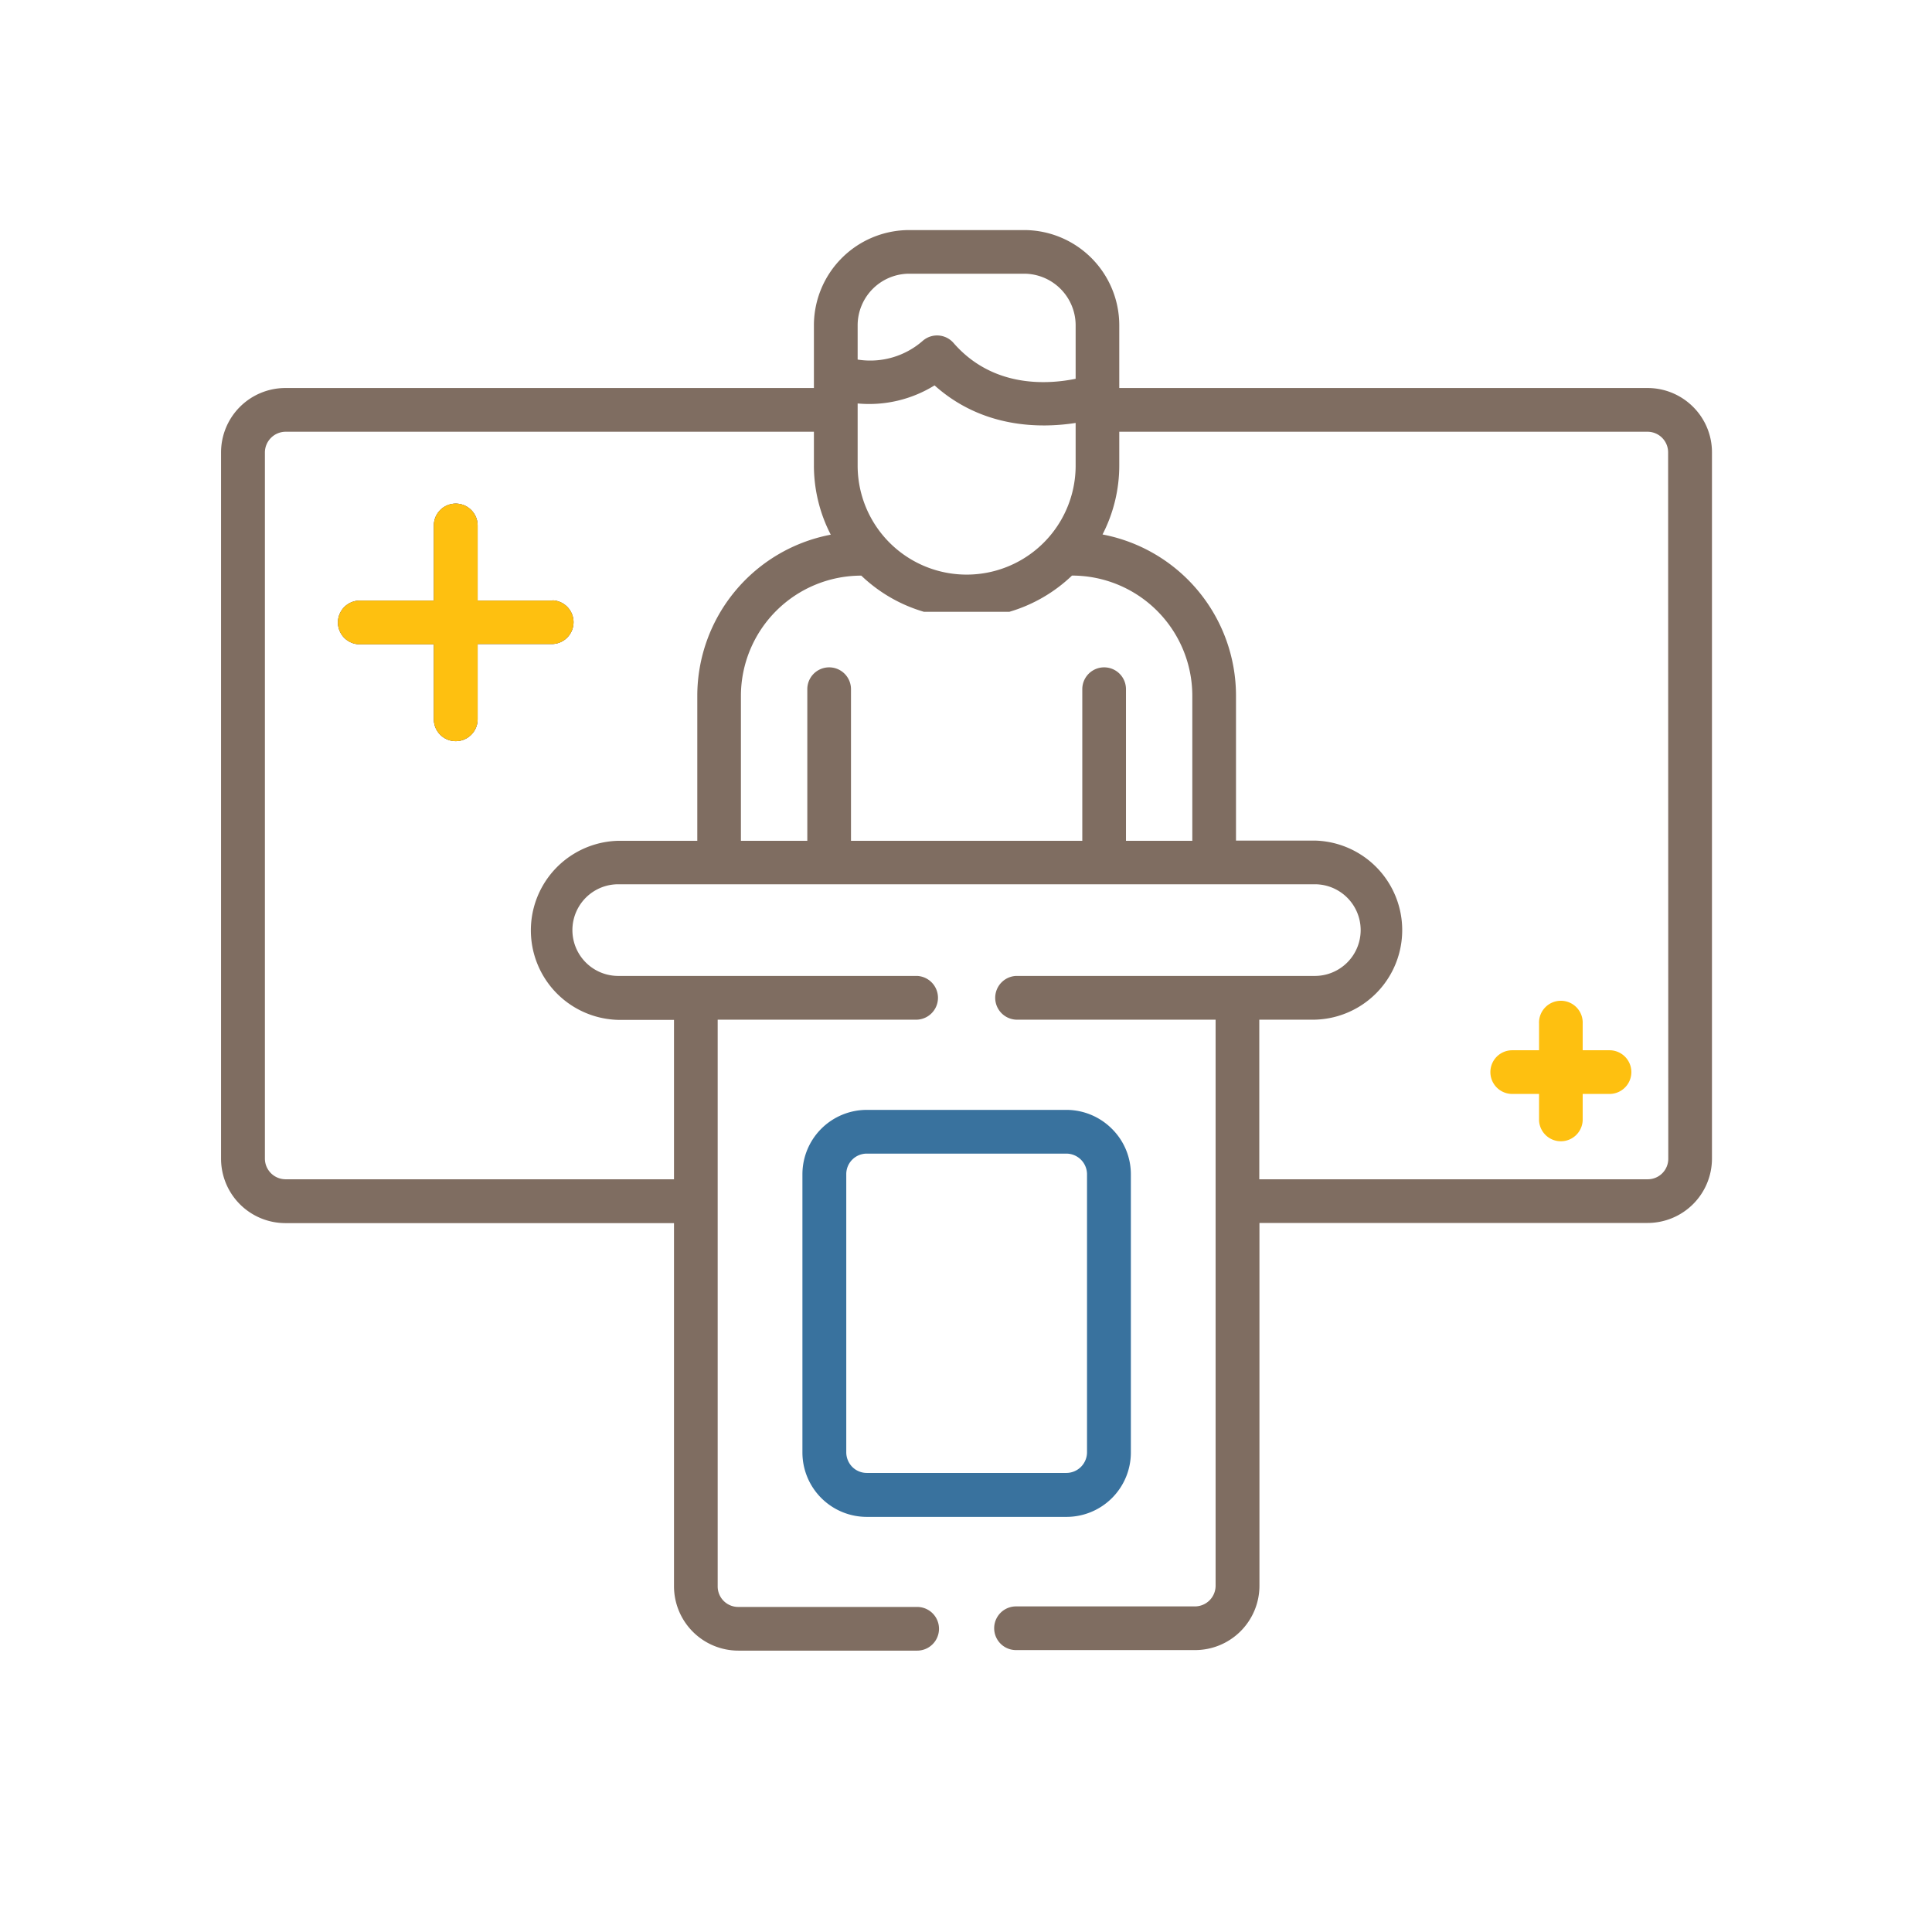
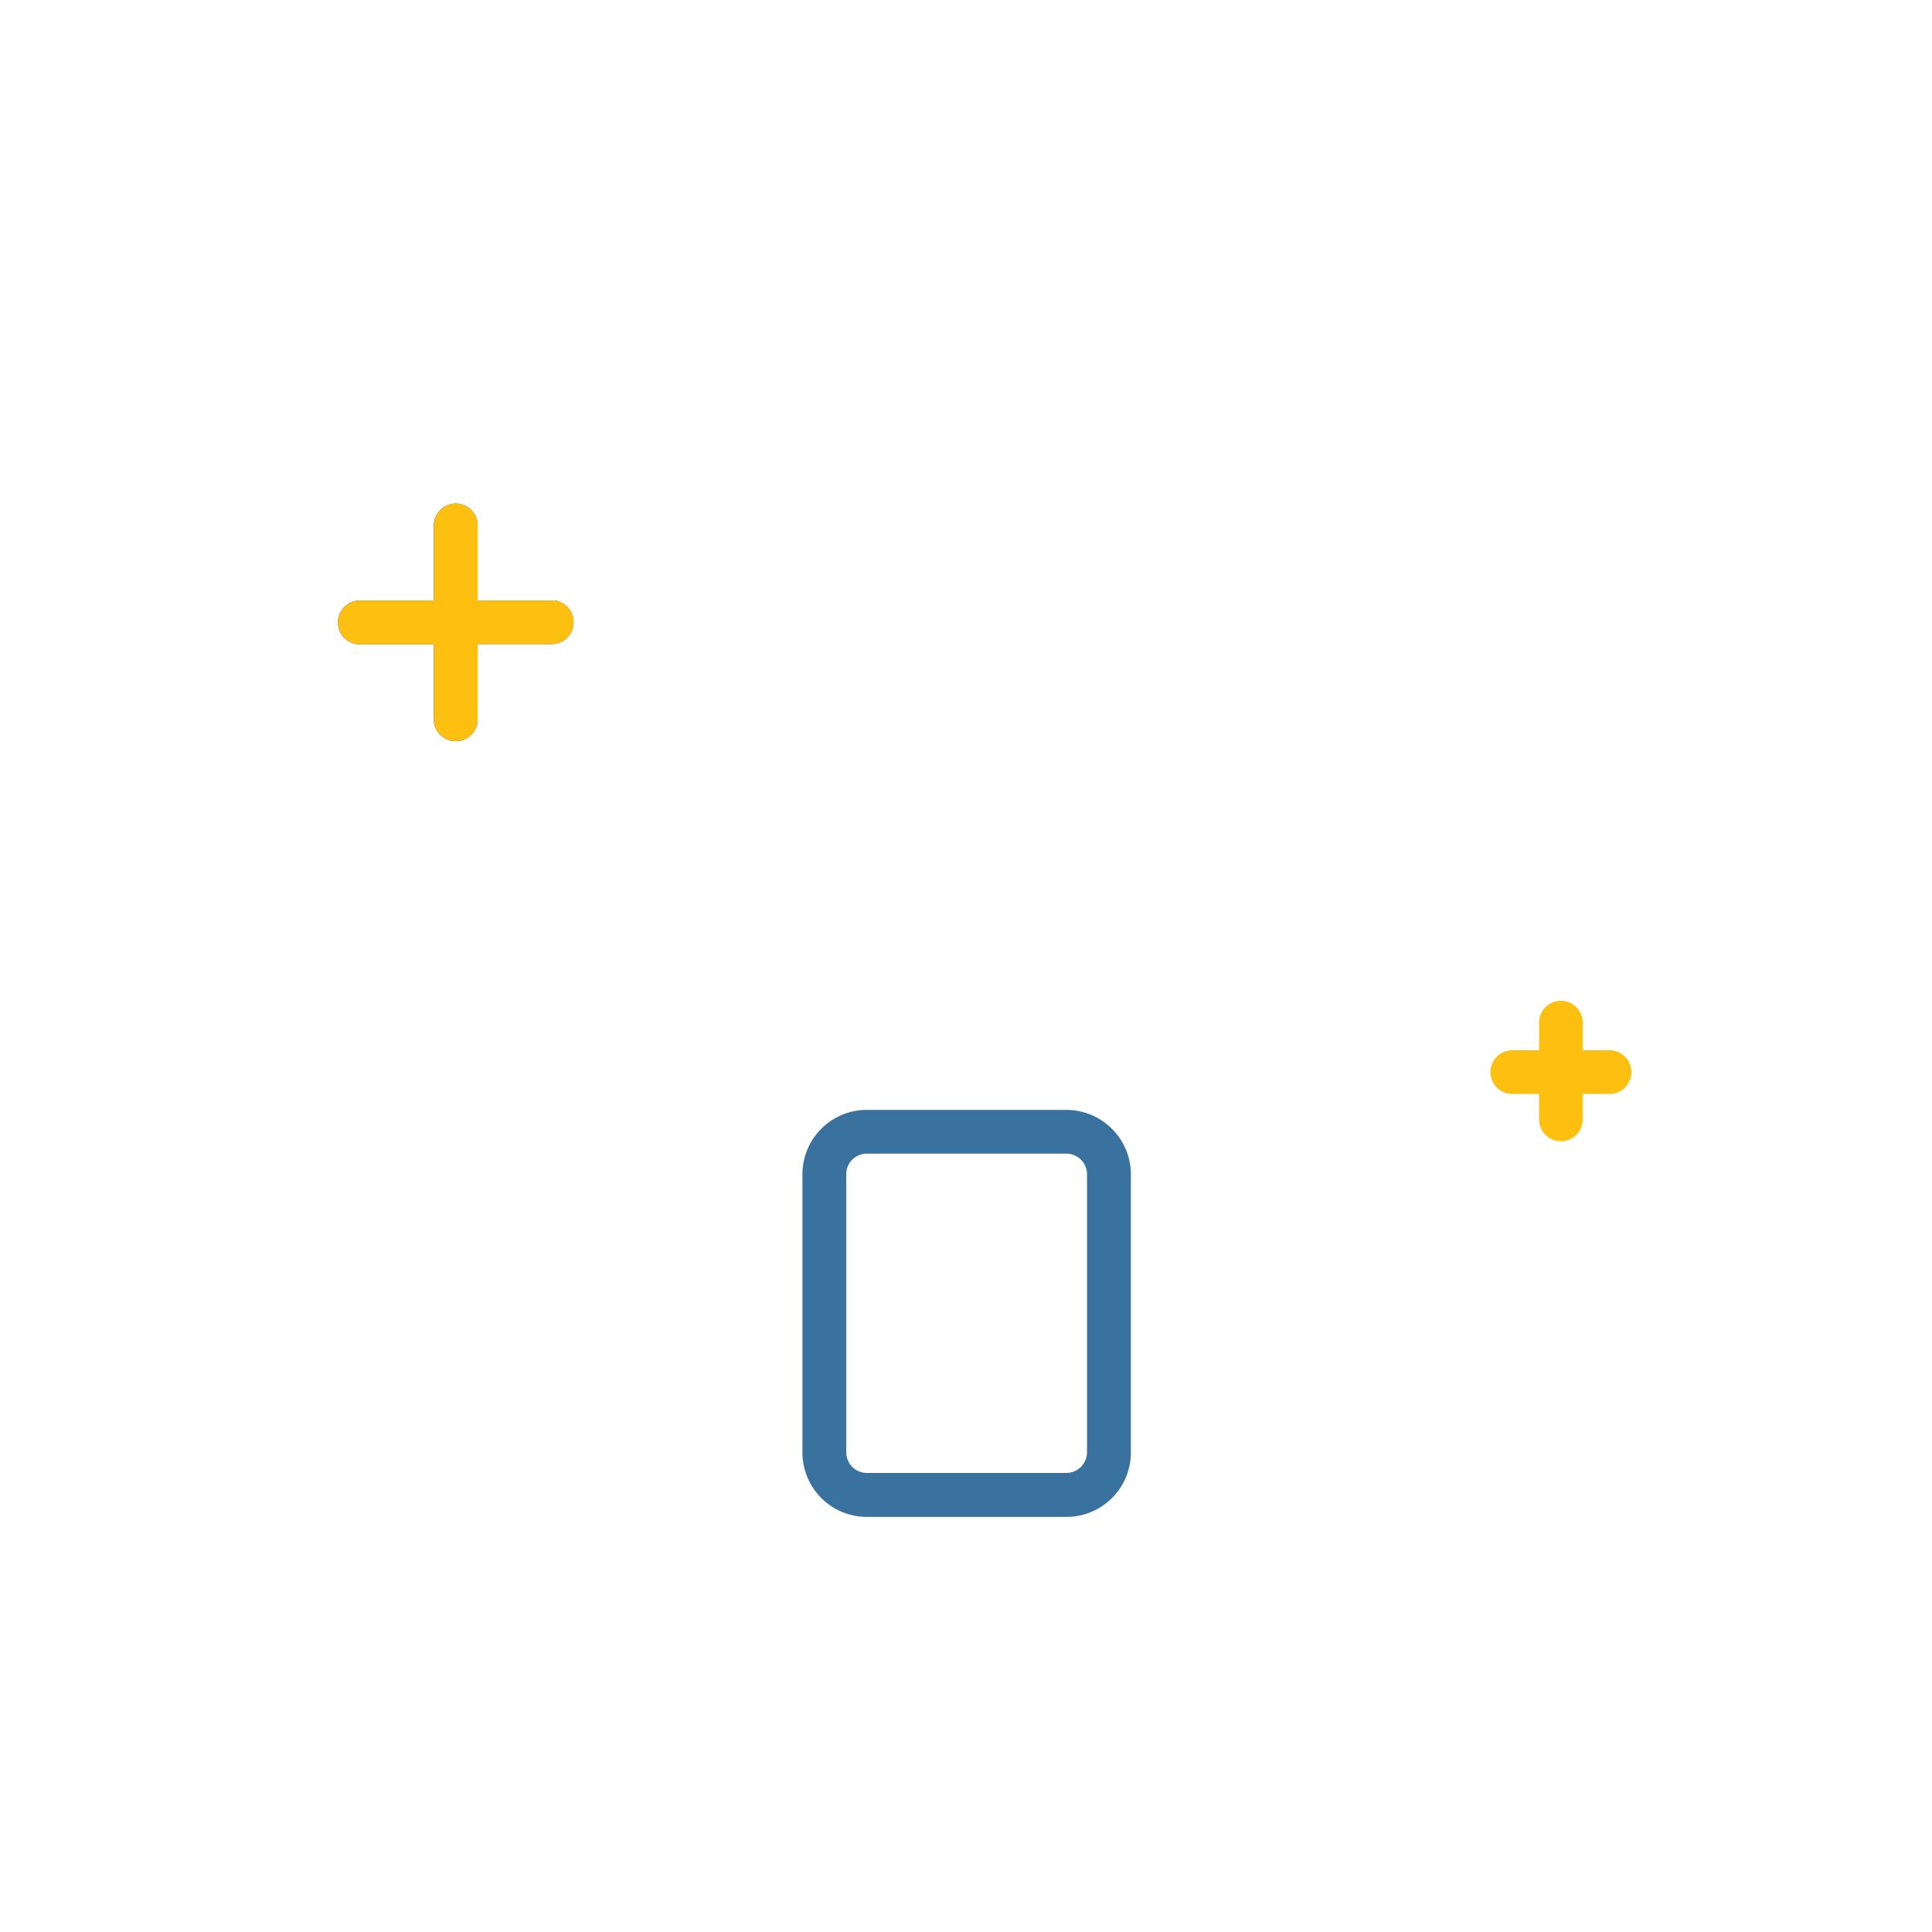
<svg xmlns="http://www.w3.org/2000/svg" id="Layer_1" data-name="Layer 1" viewBox="0 0 360 360">
  <defs>
    <style>.cls-1{fill:#7f6d61;}.cls-2{fill:#fec010;}.cls-3{fill:#39729e;}</style>
  </defs>
-   <path class="cls-1" d="M315.49,75.82A12,12,0,0,0,307,72.3H208.56V60.58a17.75,17.75,0,0,0-17.71-17.71H169.38a17.77,17.77,0,0,0-17.72,17.71V72.3H53.19a12,12,0,0,0-12,12V215.91a12,12,0,0,0,12,12h72.4v67.66a12,12,0,0,0,12,12H170.9a4.07,4.07,0,1,0,0-8.14H137.56a3.82,3.82,0,0,1-3.83-3.83V190H170.9a4.08,4.08,0,0,0,0-8.15H115.2a8.54,8.54,0,0,1,0-17.08H245a8.54,8.54,0,0,1,0,17.08H189.32a4.08,4.08,0,0,0,0,8.15h37.19v105.5a3.86,3.86,0,0,1-3.83,3.83H189.32a4.07,4.07,0,0,0,0,8.14h33.36a12,12,0,0,0,12-12V227.88H307a12,12,0,0,0,12-12V84.28A11.93,11.93,0,0,0,315.49,75.82ZM159.81,60.58A9.63,9.63,0,0,1,169.38,51h21.47a9.63,9.63,0,0,1,9.58,9.58v10c-4.88,1-15.29,1.9-22.75-6.67a4.06,4.06,0,0,0-5.72-.42A14.84,14.84,0,0,1,159.81,67Zm0,14.6a23.15,23.15,0,0,0,14.33-3.37c9,8.07,19.87,8,26.29,7v7.95a20.31,20.31,0,0,1-40.62,0Zm-29.88,81.49H115.2a16.69,16.69,0,0,0,0,33.37h10.39v29.7H53.19a3.86,3.86,0,0,1-3.83-3.83V84.28a3.88,3.88,0,0,1,3.83-3.83h98.47v6.26a28.12,28.12,0,0,0,3.14,12.92,30.59,30.59,0,0,0-24.87,30Zm92.24,0H209.81V128.42a4.07,4.07,0,1,0-8.14,0v28.25h-43.1V128.42a4.07,4.07,0,1,0-8.14,0v28.25H138.06V129.59a22.43,22.43,0,0,1,22.43-22.33A28.42,28.42,0,0,0,172.16,114h15.92a28.44,28.44,0,0,0,11.67-6.75,22.41,22.41,0,0,1,22.42,22.33Zm88.69,59.24a3.82,3.82,0,0,1-3.83,3.83H234.65V190H245a16.69,16.69,0,0,0,0-33.37H230.31V129.59a30.59,30.59,0,0,0-24.87-30,28.07,28.07,0,0,0,3.12-12.92V80.45H307a3.84,3.84,0,0,1,3.83,3.83Z" />
  <path class="cls-1" d="M102.94,111.92H89v-14a4.08,4.08,0,0,0-8.16,0v14h-14a4.07,4.07,0,0,0,0,8.13h14v14A4.08,4.08,0,0,0,89,134v-14h14a4.07,4.07,0,0,0,0-8.13Z" />
  <path class="cls-1" d="M102.94,111.92H89v-14a4.08,4.08,0,0,0-8.16,0v14h-14a4.07,4.07,0,0,0,0,8.13h14v14A4.08,4.08,0,0,0,89,134v-14h14a4.07,4.07,0,0,0,0-8.13Z" />
  <path class="cls-2" d="M102.94,111.92H89v-14a4.08,4.08,0,0,0-8.16,0v14h-14a4.07,4.07,0,0,0,0,8.13h14v14A4.08,4.08,0,0,0,89,134v-14h14a4.07,4.07,0,0,0,0-8.13Z" />
  <path class="cls-3" d="M207.18,210.33a12,12,0,0,0-8.46-3.52h-37.2a12,12,0,0,0-12,12v51.84a12,12,0,0,0,12,12h37.2a12,12,0,0,0,12-12V218.79A11.91,11.91,0,0,0,207.18,210.33Zm-4.63,60.3a3.86,3.86,0,0,1-3.83,3.83h-37.2a3.82,3.82,0,0,1-2.71-1.12,3.9,3.9,0,0,1-1.12-2.71V218.79a3.82,3.82,0,0,1,3.83-3.83h37.2a3.86,3.86,0,0,1,3.83,3.83Z" />
  <path class="cls-2" d="M299.91,195.7h-5v-4.95a4.07,4.07,0,1,0-8.13,0v4.95h-5a4.07,4.07,0,1,0,0,8.14h5v4.95a4.07,4.07,0,0,0,8.13,0v-4.95h5a4.07,4.07,0,0,0,0-8.14Z" />
</svg>